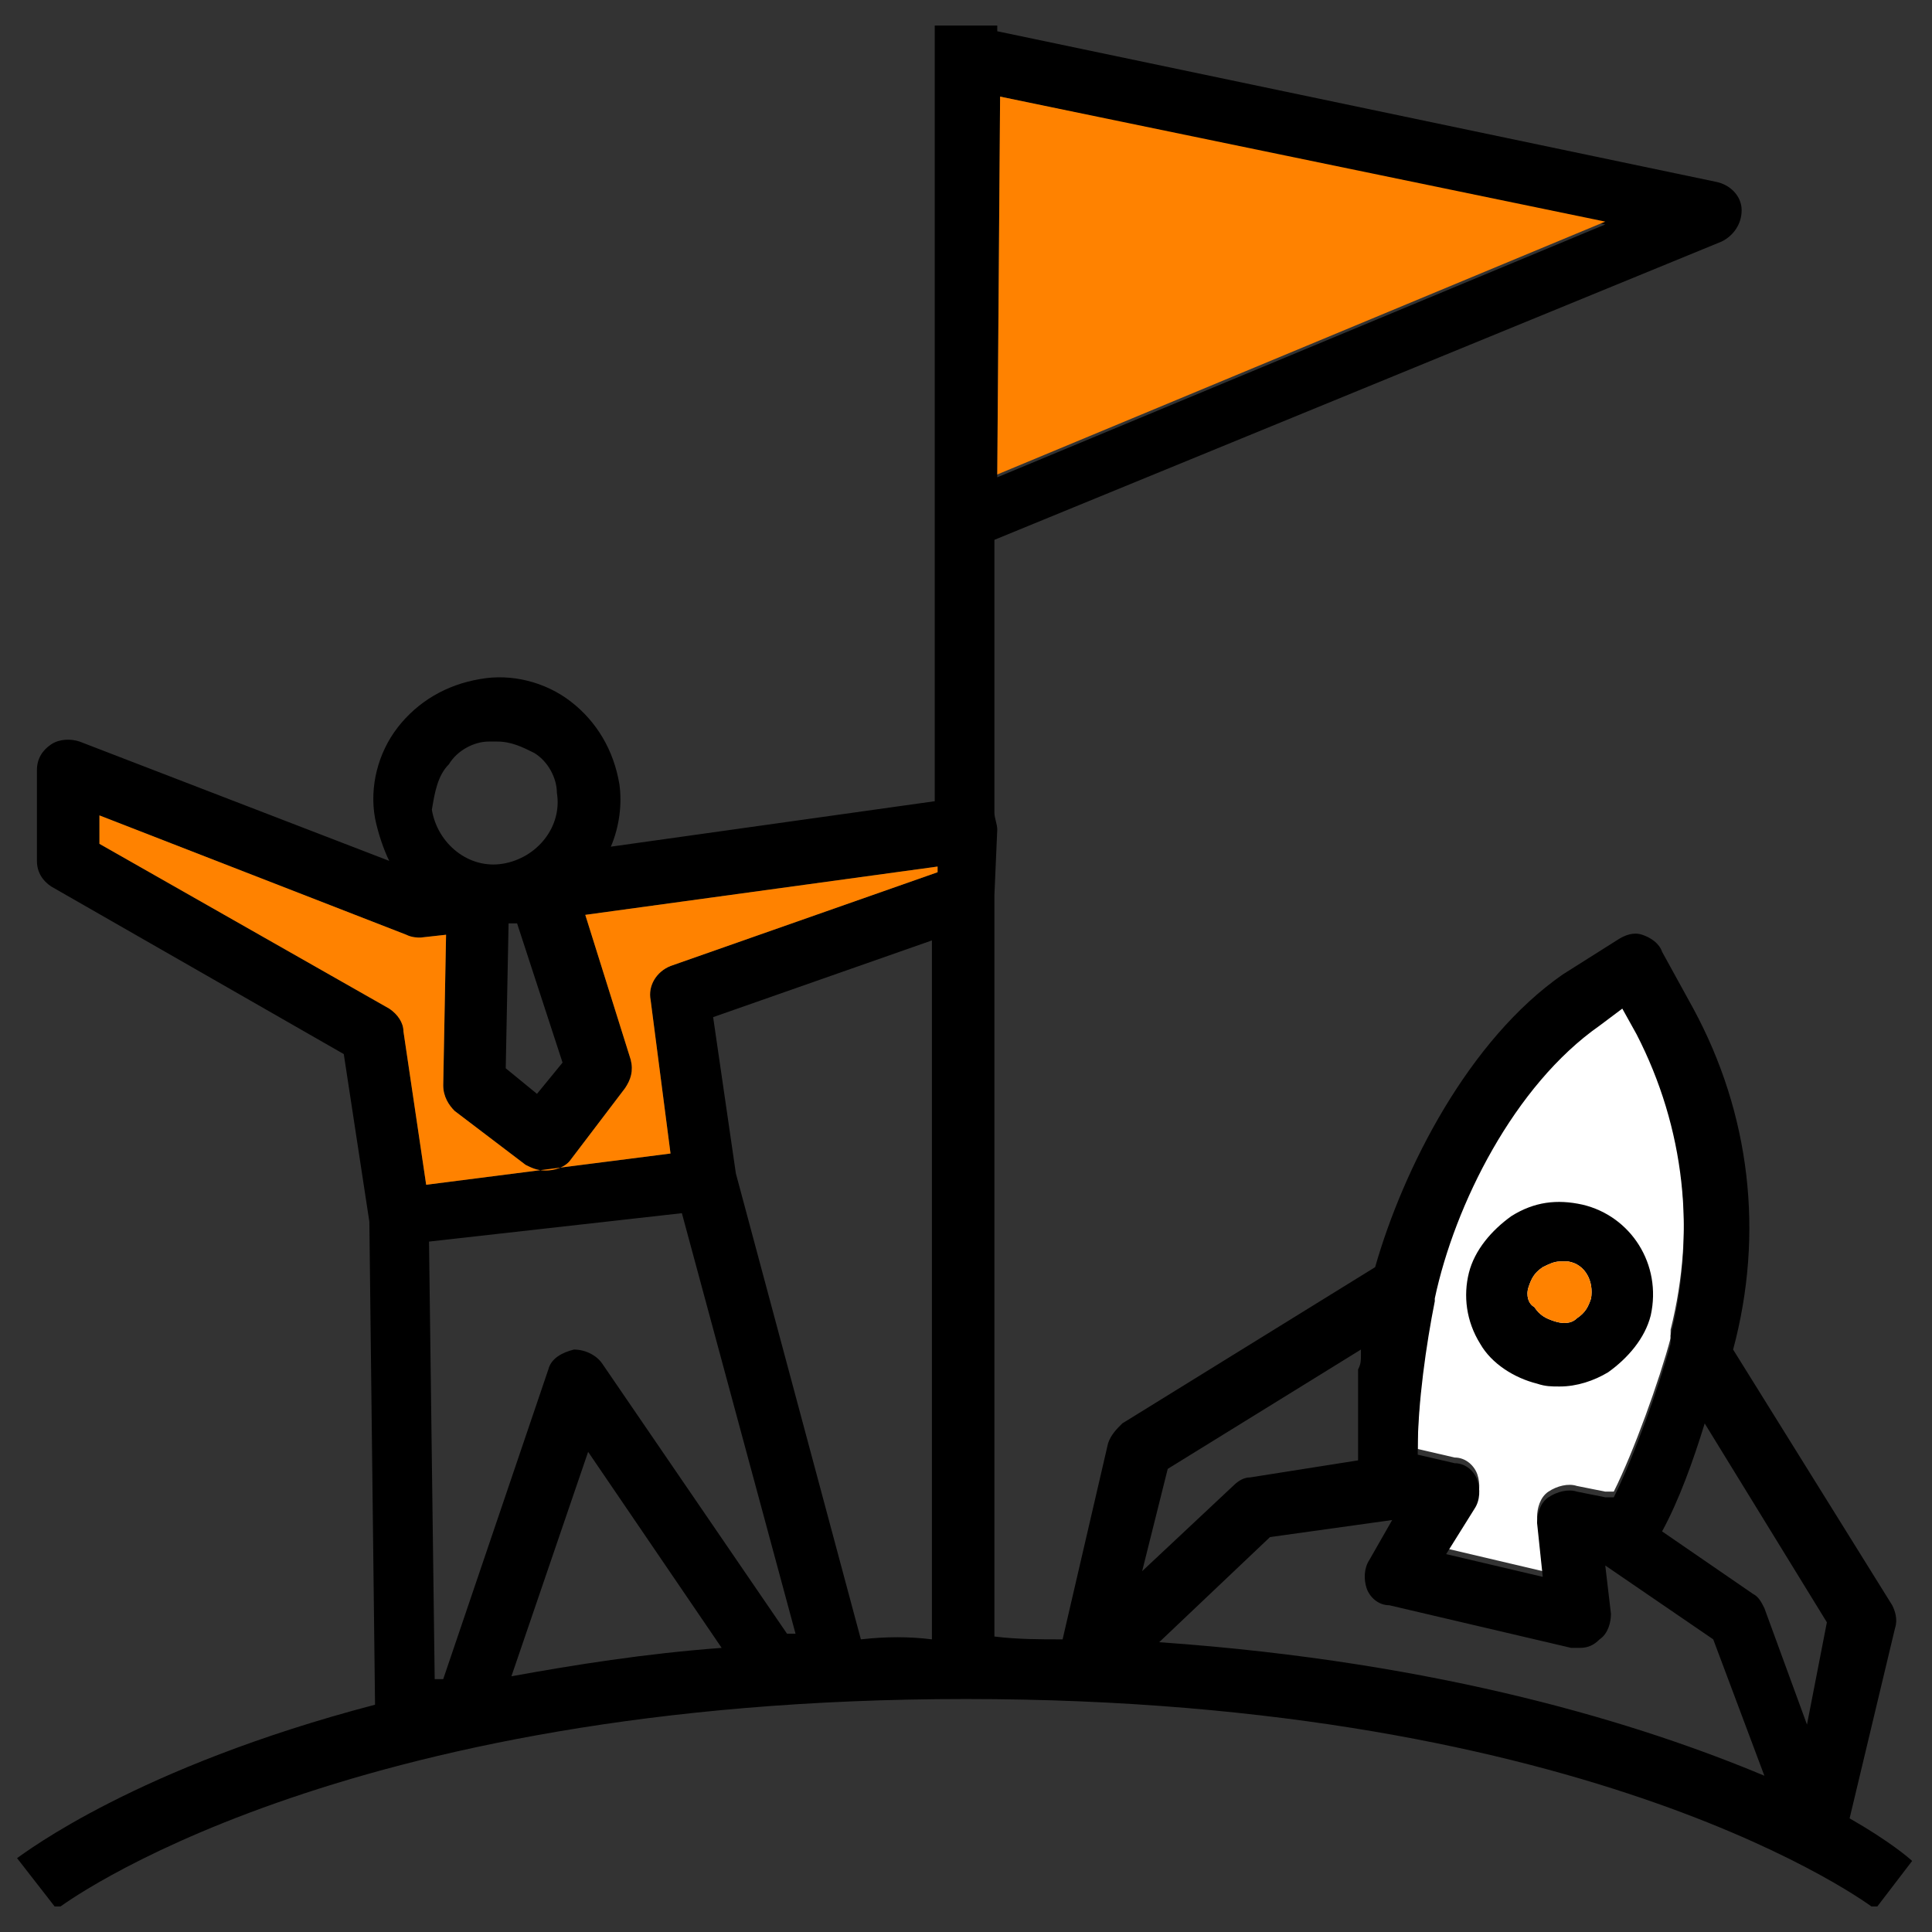
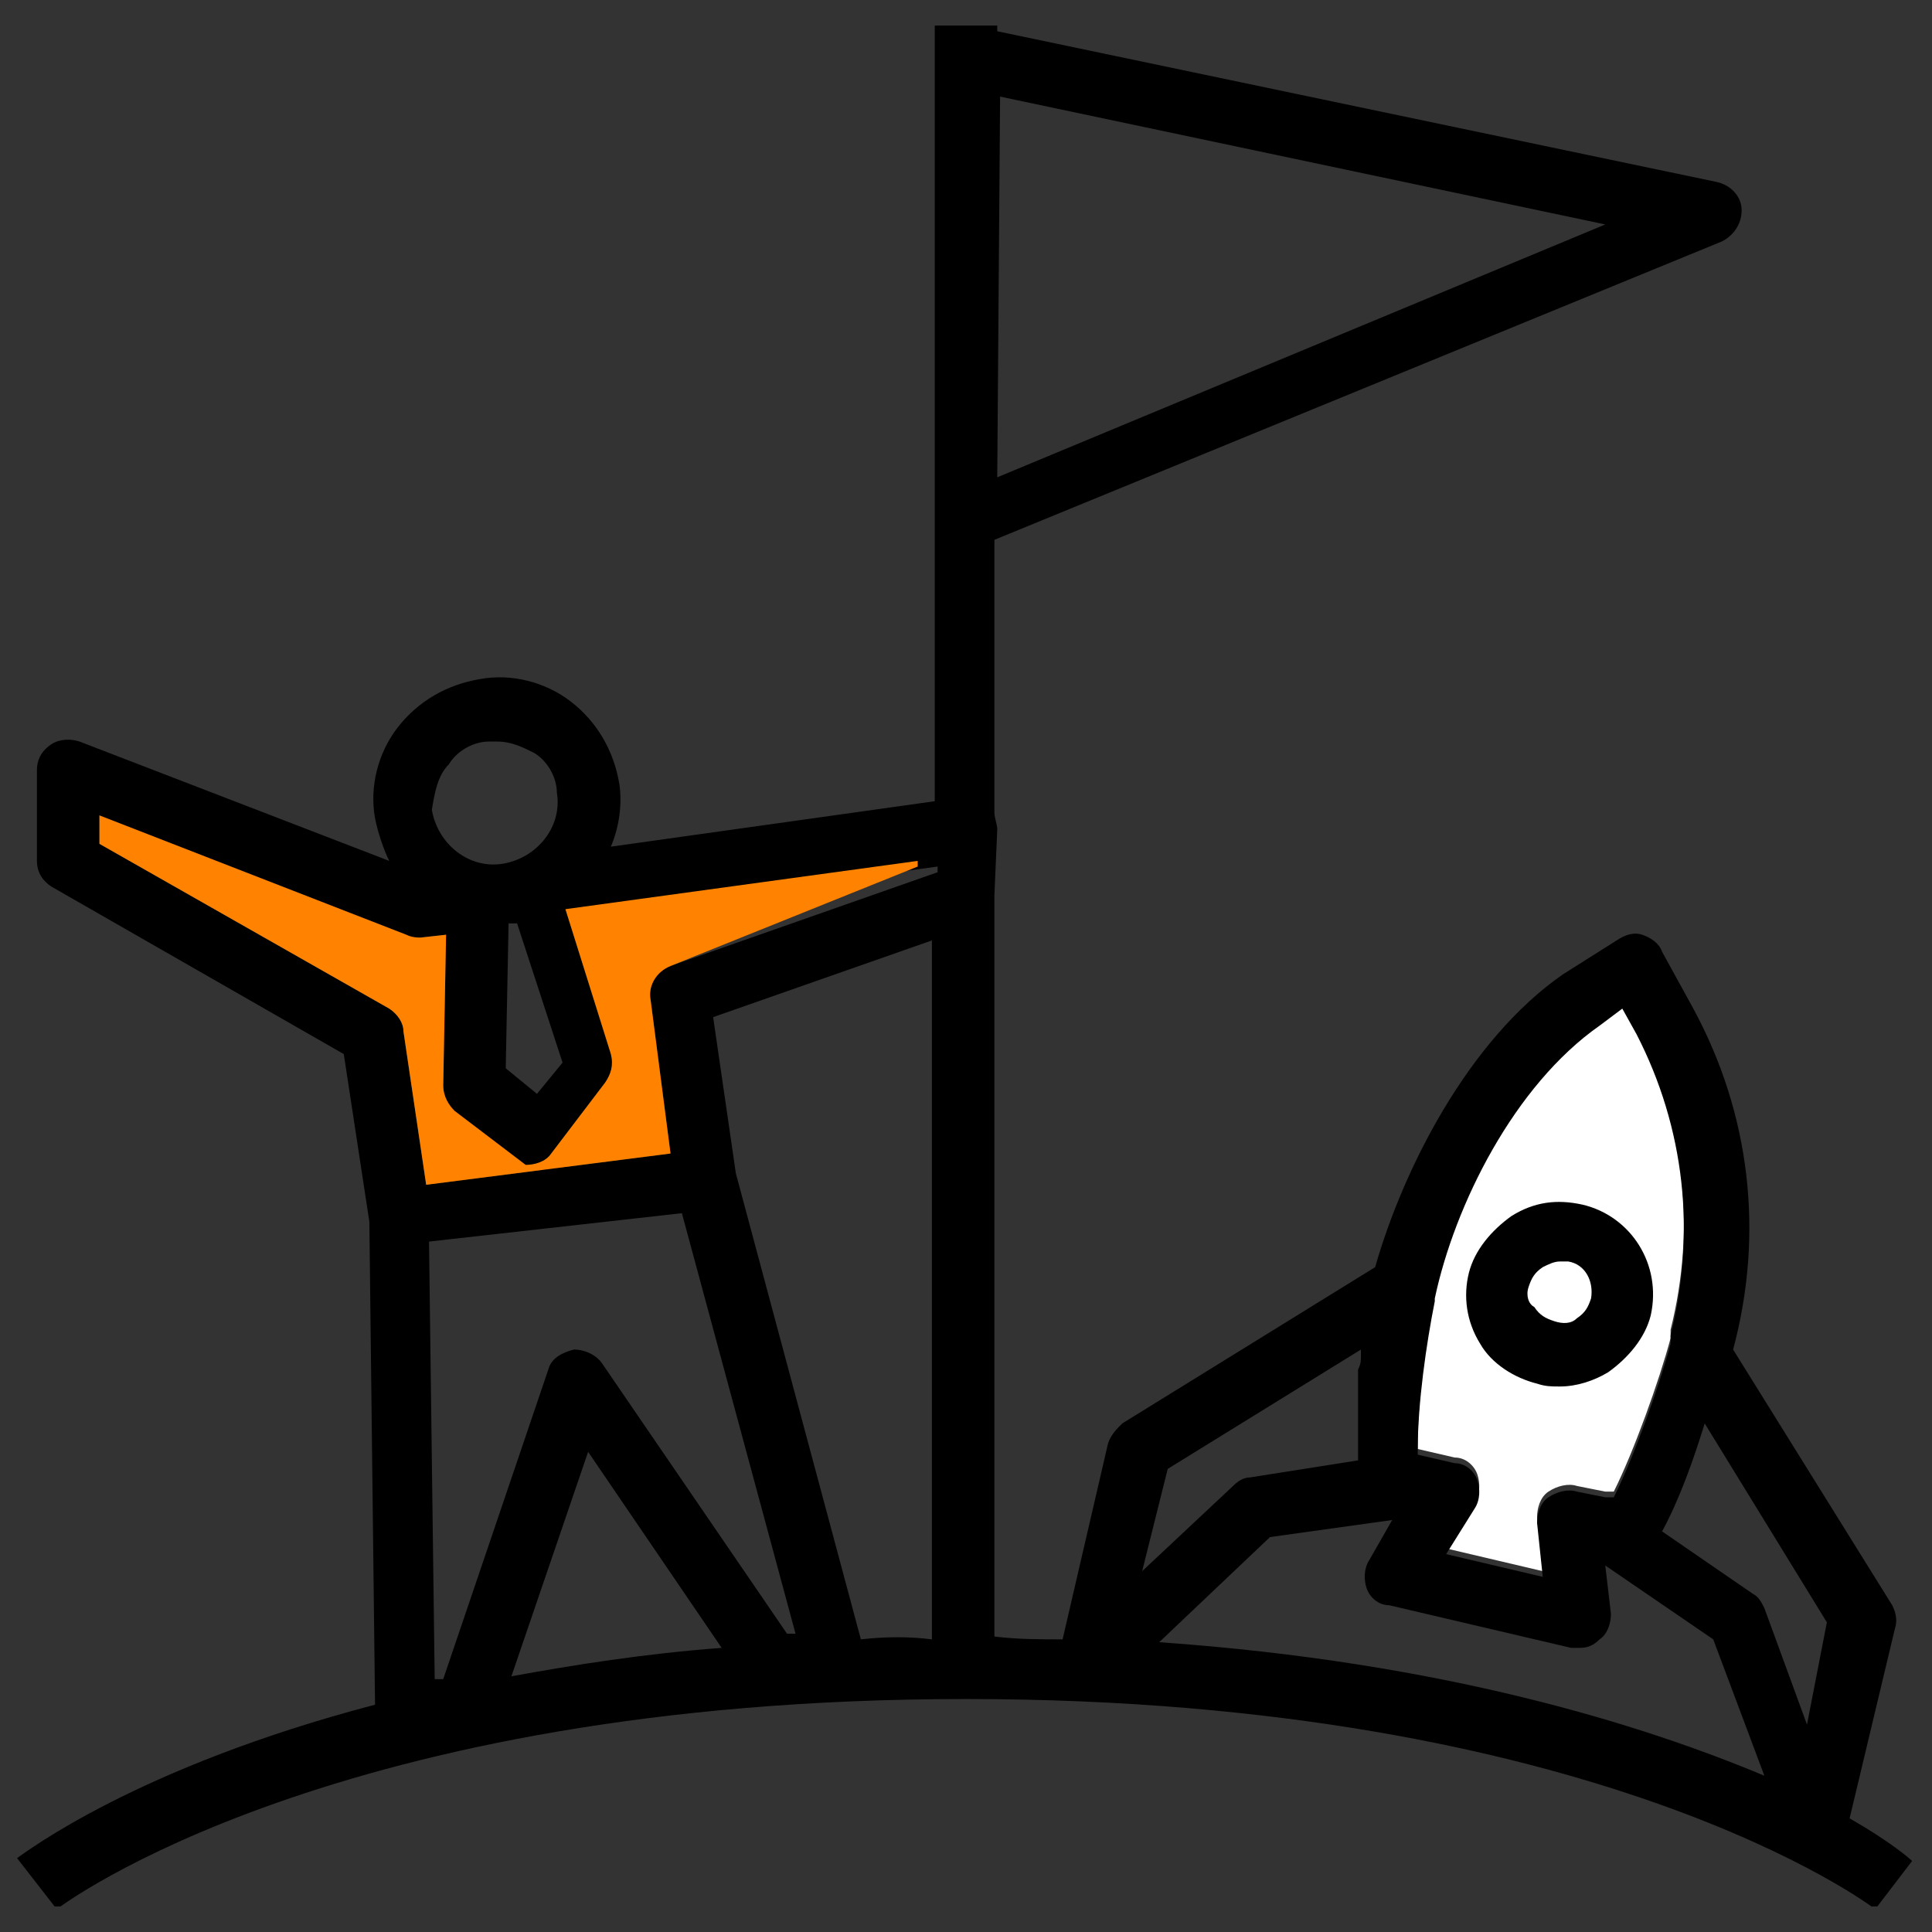
<svg xmlns="http://www.w3.org/2000/svg" xmlns:xlink="http://www.w3.org/1999/xlink" version="1.1" id="Layer_1" x="0px" y="0px" viewBox="0 0 68 68" style="enable-background:new 0 0 68 68;" xml:space="preserve">
  <rect x="0" y="0" width="68" height="68" fill="#333333" stroke="none" />
  <style type="text/css">
	.st0{clip-path:url(#SVGID_2_);}
	.st1{clip-path:url(#SVGID_4_);fill:#FFFFFF;}
	.st2{clip-path:url(#SVGID_6_);}
	.st3{clip-path:url(#SVGID_8_);}
	.st4{clip-path:url(#SVGID_10_);enable-background:new    ;}
	.st5{clip-path:url(#SVGID_12_);}
	.st6{clip-path:url(#SVGID_14_);}
	.st7{clip-path:url(#SVGID_16_);}
	.st8{clip-path:url(#SVGID_18_);}
	.st9{clip-path:url(#SVGID_20_);fill:#FF8200;}
	.st10{clip-path:url(#SVGID_22_);}
	.st11{clip-path:url(#SVGID_24_);fill:#FF8200;}
	.st12{clip-path:url(#SVGID_26_);}
	.st13{clip-path:url(#SVGID_28_);fill:#FF8200;}
</style>
  <g>
    <g>
      <defs>
        <path id="SVGID_1_" d="M56.3,35.9l0.8-0.6l0.5,0.9c1.7,3.3,2.1,7,1.2,10.6c0,0,0,0.1,0,0.1c0,0.1,0,0.1,0,0.2v0     c-0.4,1.5-1.3,4-2,5.4l-0.2,0c0,0-0.1,0-0.1,0l-1-0.2c-0.3-0.1-0.7,0-1,0.2c-0.3,0.2-0.4,0.6-0.4,0.9l0.2,1.9l-3.4-0.8l1-1.6     c0.2-0.3,0.2-0.7,0.1-1c-0.1-0.3-0.4-0.6-0.8-0.6l-1.3-0.3c0-0.1,0-0.2,0-0.2c0-1.6,0.3-3.7,0.6-5.2l0-0.1     C51.2,42.2,53.3,38,56.3,35.9" />
      </defs>
      <clipPath id="SVGID_2_">
        <use xlink:href="#SVGID_1_" style="overflow:visible;" />
      </clipPath>
      <g class="st0">
        <defs>
          <rect id="SVGID_3_" x="-455.4" y="-532.1" width="1440" height="2180" />
        </defs>
        <clipPath id="SVGID_4_">
          <use xlink:href="#SVGID_3_" style="overflow:visible;" />
        </clipPath>
        <rect x="44.8" y="30.3" class="st1" width="19.5" height="30" />
      </g>
    </g>
    <g>
      <defs>
        <path id="SVGID_5_" d="M54.1,48.7c0.3,0.1,0.5,0.1,0.8,0.1c0.6,0,1.2-0.2,1.7-0.5c0.7-0.5,1.3-1.2,1.5-2c0.4-1.8-0.7-3.5-2.4-3.9     c-0.9-0.2-1.7-0.1-2.5,0.4c-0.7,0.5-1.3,1.2-1.5,2c-0.2,0.8-0.1,1.7,0.4,2.5C52.5,48,53.3,48.5,54.1,48.7 M53.8,45.3L53.8,45.3     c0.1-0.3,0.2-0.5,0.5-0.7c0.2-0.1,0.4-0.2,0.6-0.2c0.1,0,0.2,0,0.3,0c0.6,0.1,0.9,0.7,0.8,1.3c-0.1,0.3-0.2,0.5-0.5,0.7     c-0.2,0.2-0.5,0.2-0.8,0.1c-0.3-0.1-0.5-0.2-0.7-0.5C53.8,45.9,53.7,45.6,53.8,45.3" />
      </defs>
      <clipPath id="SVGID_6_">
        <use xlink:href="#SVGID_5_" style="overflow:visible;" />
      </clipPath>
      <g class="st2">
        <defs>
          <rect id="SVGID_7_" x="-455.4" y="-532.1" width="1440" height="2180" />
        </defs>
        <clipPath id="SVGID_8_">
          <use xlink:href="#SVGID_7_" style="overflow:visible;" />
        </clipPath>
        <rect x="46.6" y="37.3" class="st3" width="16.5" height="16.5" />
      </g>
    </g>
    <g>
      <defs>
        <rect id="SVGID_9_" x="0.6" y="0.9" width="66.7" height="66.2" />
      </defs>
      <clipPath id="SVGID_10_">
        <use xlink:href="#SVGID_9_" style="overflow:visible;" />
      </clipPath>
      <g class="st4">
        <g>
          <defs>
            <rect id="SVGID_11_" x="0.6" y="-0.1" width="67" height="68" />
          </defs>
          <clipPath id="SVGID_12_">
            <use xlink:href="#SVGID_11_" style="overflow:visible;" />
          </clipPath>
          <g class="st5">
            <defs>
              <path id="SVGID_13_" d="M65.1,64l1.6-6.7c0.1-0.3,0-0.6-0.1-0.8l-5.6-9c1.1-4.1,0.6-8.3-1.4-12l-1.1-2        c-0.1-0.3-0.4-0.5-0.7-0.6c-0.3-0.1-0.6,0-0.9,0.2L55,34.3c-3.3,2.3-5.6,6.8-6.6,10.3l-8.9,5.5c-0.2,0.2-0.4,0.4-0.5,0.7        l-1.6,6.9c-0.8,0-1.6,0-2.4-0.1V31.5l0.1-2.3c0-0.2-0.1-0.4-0.1-0.6v-9.6L60.6,8.5c0.4-0.2,0.7-0.6,0.7-1.1        c0-0.5-0.4-0.9-0.9-1L35.1,1.1V0.9h-2.2v27.3l-11.4,1.6c0.3-0.7,0.4-1.5,0.3-2.2c-0.2-1.2-0.8-2.2-1.7-2.9        c-0.9-0.7-2.1-1-3.2-0.8c-1.2,0.2-2.2,0.8-2.9,1.7c-0.7,0.9-1,2.1-0.8,3.2c0.1,0.5,0.3,1.1,0.5,1.5L2.8,26.1        c-0.3-0.1-0.7-0.1-1,0.1c-0.3,0.2-0.5,0.5-0.5,0.9v3.2c0,0.4,0.2,0.7,0.5,0.9l10.3,5.9L13,43l0.2,17        c-8.4,2.2-12.3,5.2-12.6,5.4L2,67.2c0.1-0.1,9.8-7.4,32-7.4c22.2,0,31.9,7.3,32,7.4l1.3-1.7C67.2,65.4,66.5,64.8,65.1,64z         M35.2,3.4l21.3,4.5l-21.4,8.9L35.2,3.4z M63.6,60.7l-1.5-4.1c-0.1-0.2-0.2-0.4-0.4-0.5l-3.2-2.2c0.6-1.1,1.1-2.5,1.5-3.8        l4.3,7L63.6,60.7z M56.3,36.1l0.8-0.6l0.5,0.9c1.7,3.3,2.1,7,1.2,10.6c0,0,0,0.1,0,0.1c0,0.1,0,0.1,0,0.2v0        c-0.4,1.5-1.3,4-2,5.4l-0.2,0c0,0-0.1,0-0.1,0l-1-0.2c-0.3-0.1-0.7,0-1,0.2c-0.3,0.2-0.4,0.6-0.4,0.9l0.2,1.9l-3.4-0.8l1-1.6        c0.2-0.3,0.2-0.7,0.1-1c-0.1-0.3-0.4-0.6-0.8-0.6l-1.3-0.3c0-0.1,0-0.2,0-0.2c0-1.6,0.3-3.7,0.6-5.2l0-0.1        C51.2,42.4,53.3,38.2,56.3,36.1z M41.1,51.7l6.8-4.2c0,0.1,0,0.1,0,0.2c0,0.2,0,0.3-0.1,0.5c0,0.1,0,0.2,0,0.3        c0,0.2,0,0.3,0,0.5c0,0.1,0,0.2,0,0.3c0,0.2,0,0.3,0,0.5c0,0.1,0,0.2,0,0.3c0,0.3,0,0.5,0,0.7c0,0.2,0,0.4,0,0.6L44,52        c-0.2,0-0.4,0.1-0.6,0.3l-3.2,3L41.1,51.7z M44.7,54.1l4.3-0.6l-0.8,1.4c-0.2,0.3-0.2,0.7-0.1,1c0.1,0.3,0.4,0.6,0.8,0.6        l6.4,1.5c0.1,0,0.2,0,0.3,0c0.3,0,0.5-0.1,0.7-0.3c0.3-0.2,0.4-0.6,0.4-0.9l-0.2-1.7l3.8,2.6l1.8,4.8        c-4.3-1.8-11.3-4-21.3-4.7L44.7,54.1z M30.3,57.7l-4.4-16.4l-0.8-5.5l7.7-2.7v24.6C32,57.6,31.2,57.6,30.3,57.7z M24,42.7        l4,14.8l-0.3,0l-6.5-9.5c-0.2-0.3-0.6-0.5-1-0.5c-0.4,0.1-0.8,0.3-0.9,0.7l-3.7,10.9l-0.3,0l-0.2-15.4L24,42.7z M19.8,37.4        l-0.9,1.1l-1.1-0.9l0.1-5.1l0.3,0L19.8,37.4z M15.8,26.9c0.3-0.5,0.9-0.8,1.4-0.8c0.1,0,0.2,0,0.3,0c0.5,0,0.9,0.2,1.3,0.4        c0.5,0.3,0.8,0.9,0.8,1.4c0.2,1.2-0.7,2.3-1.9,2.5v0c-1.2,0.2-2.3-0.7-2.5-1.9C15.3,27.9,15.4,27.3,15.8,26.9z M3.5,29.7v-1        l10.8,4.2c0.2,0.1,0.4,0.1,0.5,0.1l0.9-0.1l-0.1,5.3c0,0.4,0.2,0.7,0.4,0.9l2.5,1.9c0.2,0.1,0.4,0.2,0.7,0.2        c0.3,0,0.7-0.1,0.9-0.4l1.9-2.5c0.2-0.3,0.3-0.6,0.2-1l-1.6-5.1l12.4-1.7v0.2L23.6,34c-0.5,0.2-0.8,0.7-0.7,1.2l0.7,5.4        L15,41.7l-0.8-5.4c0-0.3-0.2-0.6-0.5-0.8L3.5,29.7z M20.7,51.1l4.7,6.9c-2.7,0.2-5.2,0.6-7.4,1L20.7,51.1z" />
            </defs>
            <clipPath id="SVGID_14_">
              <use xlink:href="#SVGID_13_" style="overflow:visible;" />
            </clipPath>
            <g class="st6">
              <defs>
                <rect id="SVGID_15_" x="0.6" y="0.9" width="67" height="67" />
              </defs>
              <clipPath id="SVGID_16_">
                <use xlink:href="#SVGID_15_" style="overflow:visible;" />
              </clipPath>
              <rect x="-4.4" y="-4.1" class="st7" width="76.7" height="76.2" />
            </g>
          </g>
        </g>
      </g>
    </g>
    <g>
      <defs>
        <polygon id="SVGID_17_" points="35.2,3.4 56.5,7.8 35.1,16.7    " />
      </defs>
      <clipPath id="SVGID_18_">
        <use xlink:href="#SVGID_17_" style="overflow:visible;" />
      </clipPath>
      <g class="st8">
        <defs>
-           <rect id="SVGID_19_" x="-455.4" y="-532.1" width="1440" height="2180" />
-         </defs>
+           </defs>
        <clipPath id="SVGID_20_">
          <use xlink:href="#SVGID_19_" style="overflow:visible;" />
        </clipPath>
        <rect x="30.1" y="-1.6" class="st9" width="31.4" height="23.4" />
      </g>
    </g>
    <g>
      <defs>
-         <path id="SVGID_21_" d="M3.5,29.7v-1l10.8,4.2c0.2,0.1,0.4,0.1,0.5,0.1l0.9-0.1l-0.1,5.3c0,0.4,0.2,0.7,0.4,0.9l2.5,1.9     c0.2,0.1,0.4,0.2,0.7,0.2c0.3,0,0.7-0.1,0.9-0.4l1.9-2.5c0.2-0.3,0.3-0.6,0.2-1l-1.6-5.1l12.4-1.7v0.2L23.6,34     c-0.5,0.2-0.8,0.7-0.7,1.2l0.7,5.4L15,41.7l-0.8-5.4c0-0.3-0.2-0.6-0.5-0.8L3.5,29.7z" />
+         <path id="SVGID_21_" d="M3.5,29.7v-1l10.8,4.2c0.2,0.1,0.4,0.1,0.5,0.1l0.9-0.1l-0.1,5.3c0,0.4,0.2,0.7,0.4,0.9l2.5,1.9     c0.3,0,0.7-0.1,0.9-0.4l1.9-2.5c0.2-0.3,0.3-0.6,0.2-1l-1.6-5.1l12.4-1.7v0.2L23.6,34     c-0.5,0.2-0.8,0.7-0.7,1.2l0.7,5.4L15,41.7l-0.8-5.4c0-0.3-0.2-0.6-0.5-0.8L3.5,29.7z" />
      </defs>
      <clipPath id="SVGID_22_">
        <use xlink:href="#SVGID_21_" style="overflow:visible;" />
      </clipPath>
      <g class="st10">
        <defs>
          <rect id="SVGID_23_" x="-455.4" y="-532.1" width="1440" height="2180" />
        </defs>
        <clipPath id="SVGID_24_">
          <use xlink:href="#SVGID_23_" style="overflow:visible;" />
        </clipPath>
        <rect x="-1.5" y="23.7" class="st11" width="39.4" height="23" />
      </g>
    </g>
    <g>
      <defs>
        <path id="SVGID_25_" d="M53.8,45.3L53.8,45.3c0.1-0.3,0.2-0.5,0.5-0.7c0.2-0.1,0.4-0.2,0.6-0.2c0.1,0,0.2,0,0.3,0     c0.6,0.1,0.9,0.7,0.8,1.3c-0.1,0.3-0.2,0.5-0.5,0.7c-0.2,0.2-0.5,0.2-0.8,0.1c-0.3-0.1-0.5-0.2-0.7-0.5     C53.8,45.9,53.7,45.6,53.8,45.3" />
      </defs>
      <clipPath id="SVGID_26_">
        <use xlink:href="#SVGID_25_" style="overflow:visible;" />
      </clipPath>
      <g class="st12">
        <defs>
-           <rect id="SVGID_27_" x="-455.4" y="-532.1" width="1440" height="2180" />
-         </defs>
+           </defs>
        <clipPath id="SVGID_28_">
          <use xlink:href="#SVGID_27_" style="overflow:visible;" />
        </clipPath>
        <rect x="48.8" y="39.4" class="st13" width="12.2" height="12.2" />
      </g>
    </g>
  </g>
</svg>